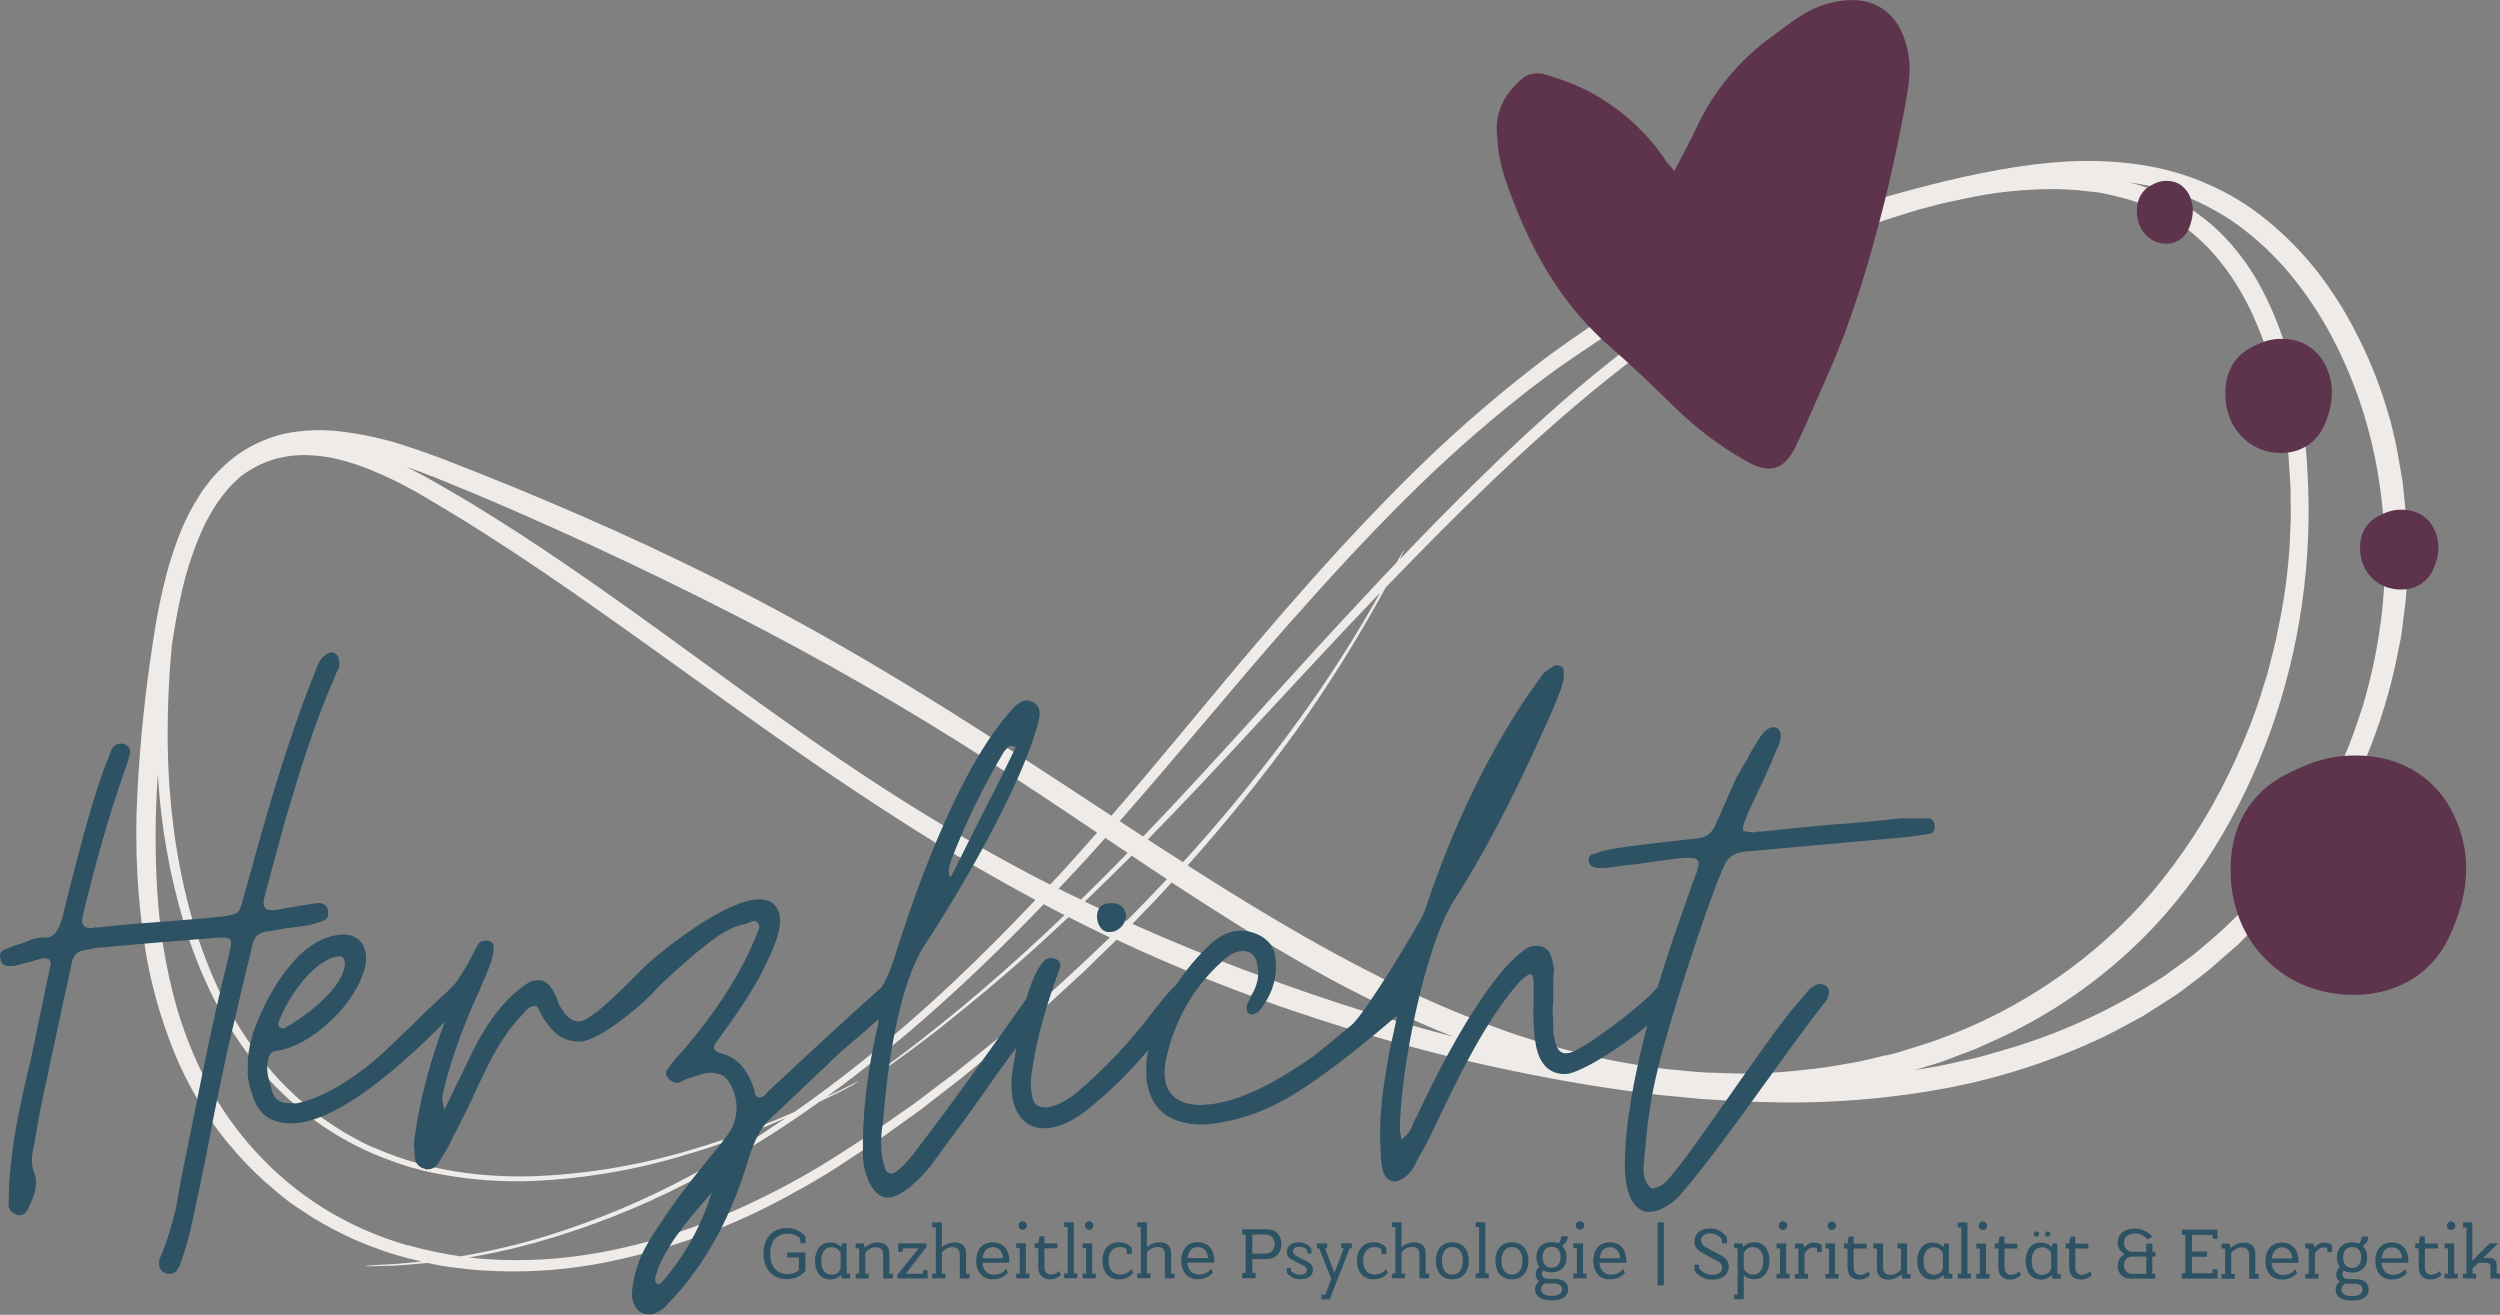
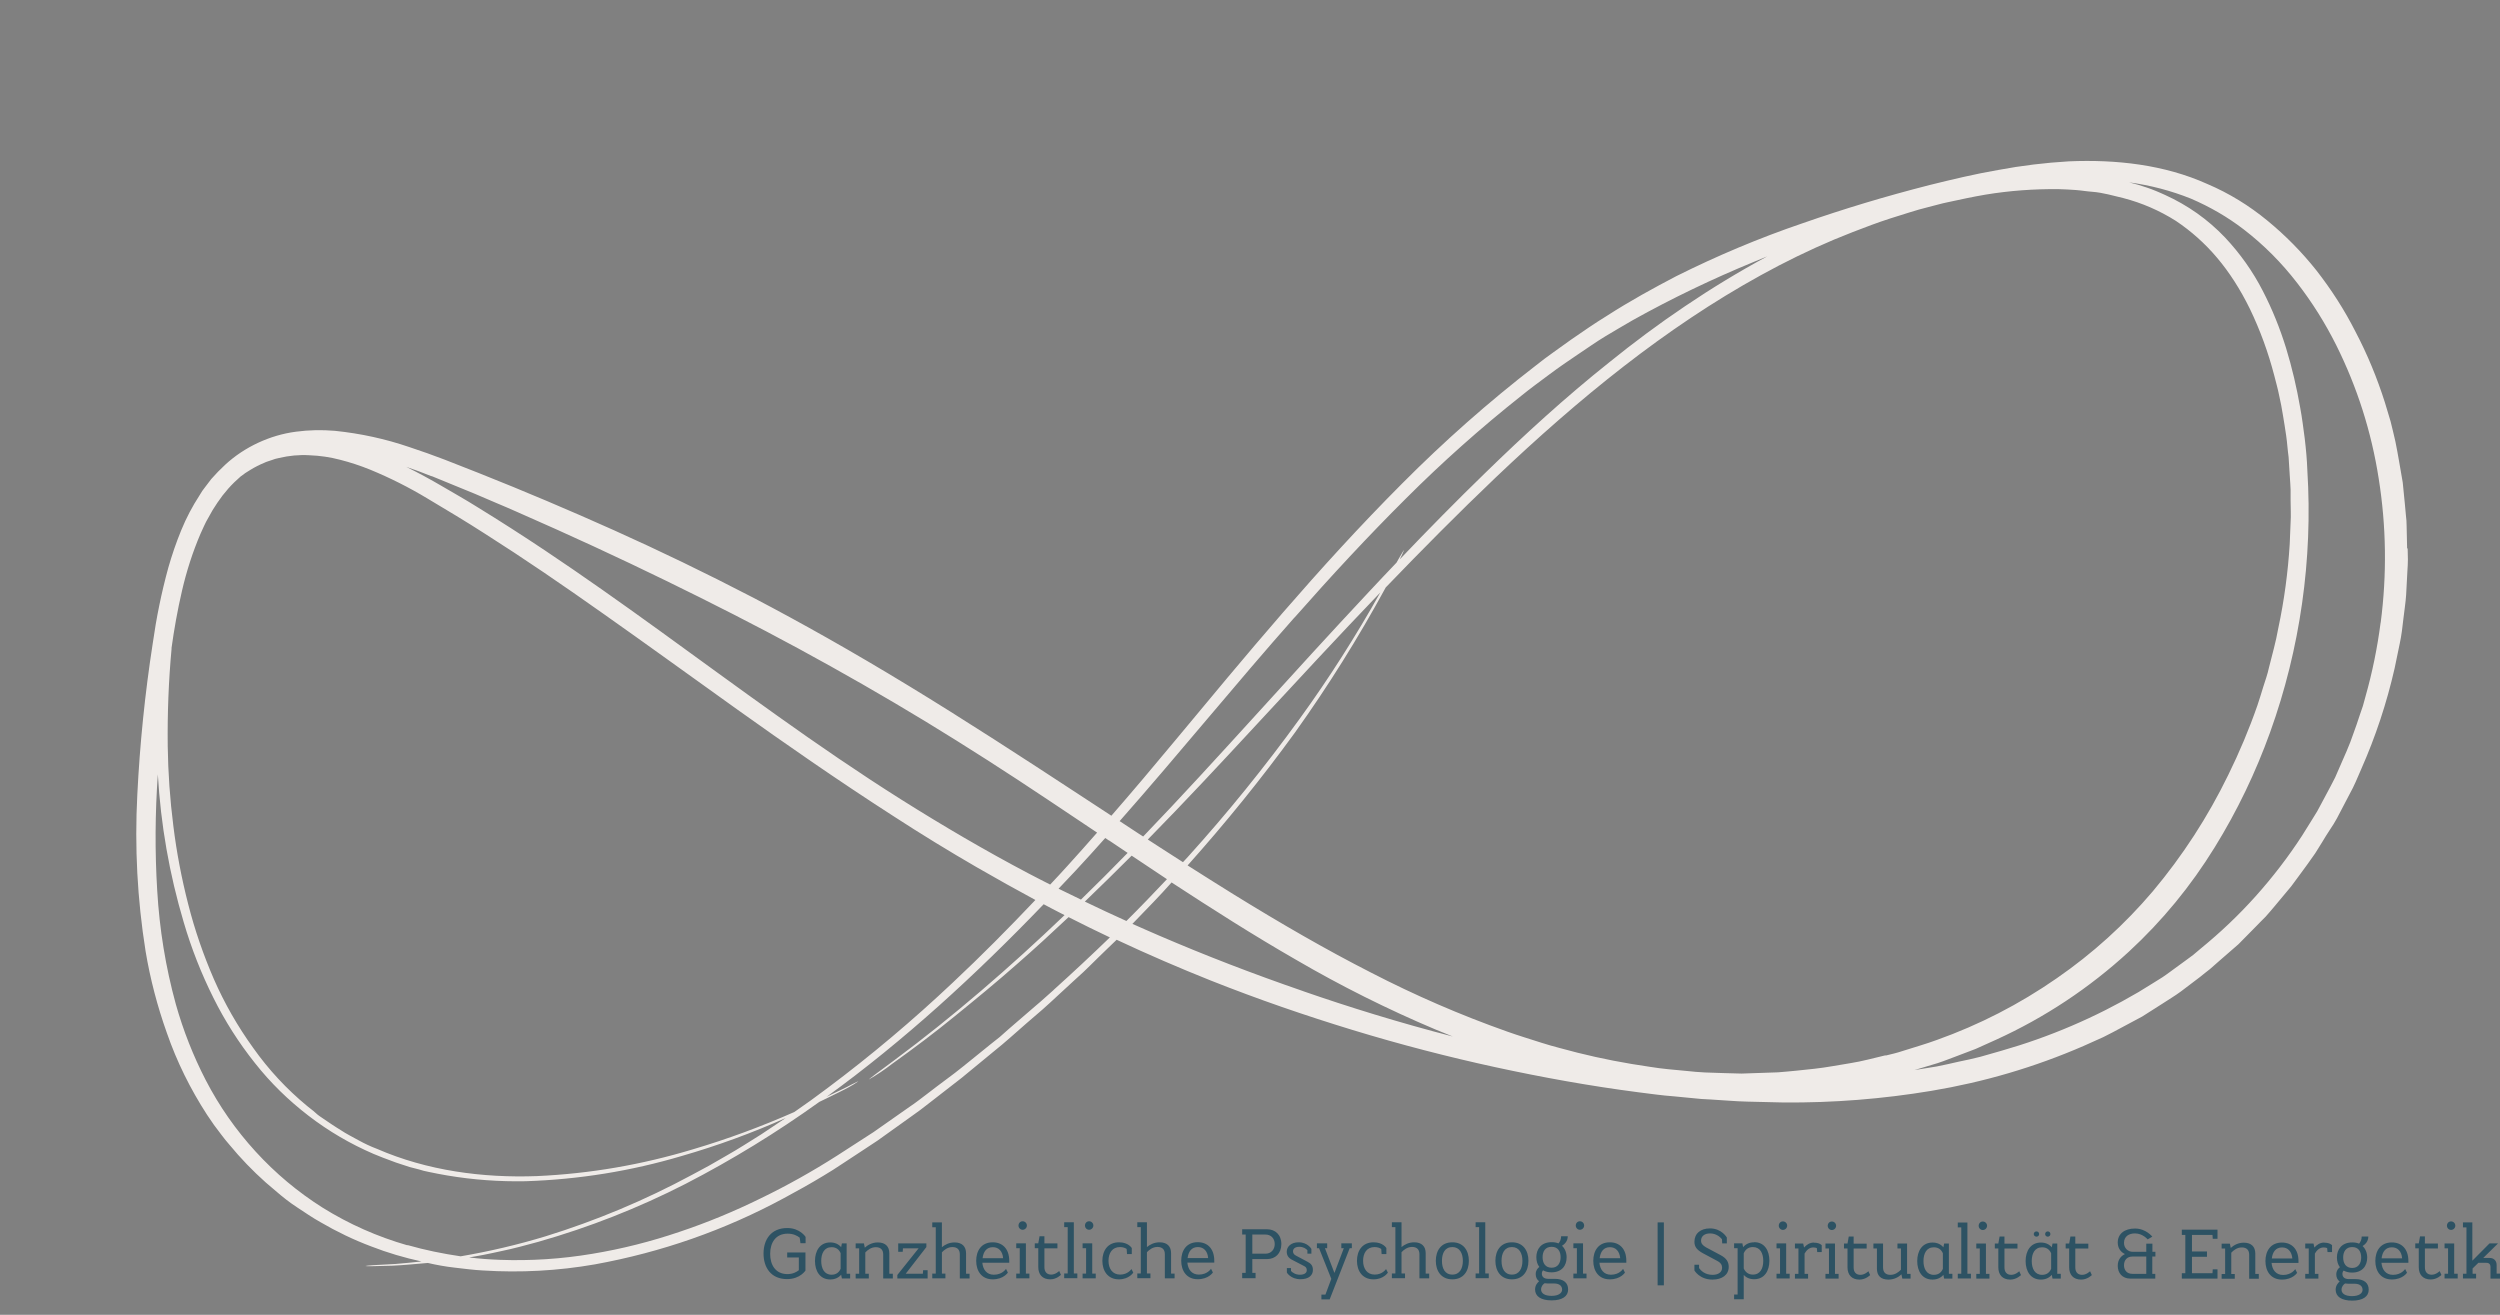
<svg xmlns="http://www.w3.org/2000/svg" id="Ebene_1" data-name="Ebene 1" viewBox="0 0 199.73 105.04">
  <rect x="0" y="0" width="199.73" height="105.04" fill="#808080" stroke="none" />
  <defs>
    <style>      .cls-1 {        fill: #efebe8;      }      .cls-2 {        fill: #2d5263;      }      .cls-3 {        fill: #5e334c;      }    </style>
  </defs>
  <g id="Ebene_2" data-name="Ebene 2">
    <path class="cls-1" d="m192.31,43.84l-.04-1.81c0-.29-.02-.59-.06-.89-.03-.29-.05-.58-.08-.87-.06-.58-.11-1.15-.17-1.72-.2-1.13-.37-2.22-.59-3.29-.13-.53-.24-1.07-.38-1.59l-.46-1.53c-.62-1.95-1.39-3.82-2.34-5.63-.88-1.74-1.93-3.37-3.13-4.91-1.16-1.46-2.47-2.79-3.92-3.98-1.46-1.2-3.05-2.18-4.79-2.92-3.44-1.55-7.29-1.97-11.06-1.81-1.9.11-3.78.34-5.65.69-1.86.32-3.69.76-5.47,1.2-3.6.92-6.84,1.9-10.14,3.05-3.47,1.18-6.84,2.6-10.12,4.24-1.76.92-3.65,1.95-5.56,3.18-.48.3-.96.6-1.41.91l-1.43.98c-.94.69-1.89,1.32-2.82,2.07-3.77,2.91-7.33,6.06-10.68,9.43-6.77,6.79-12.56,13.83-18.2,20.61-1.66,2-3.33,3.98-5.02,5.92l-2.61-1.71c-4.41-2.89-9.16-5.98-13.62-8.69-4.45-2.71-8.56-5.02-12.38-7.02-3.89-2.02-7.51-3.76-11.11-5.38-3.59-1.61-7.15-3.12-10.8-4.57l-2.75-1.08c-.92-.35-1.86-.69-2.81-1-1.93-.66-3.91-1.09-5.95-1.3-1.04-.09-2.08-.07-3.12.07-1.06.14-2.06.44-3.03.89-.96.45-1.84,1.03-2.62,1.75-.39.36-.76.74-1.11,1.14l-.48.63-.24.32-.21.34c-.58.89-1.07,1.82-1.47,2.8-.4.97-.74,1.97-1.03,2.98-.55,2-.96,4.02-1.25,6.08-.62,4-1.03,8.03-1.23,12.07-.22,4.19,0,8.35.66,12.5.37,2.22.94,4.4,1.7,6.53.8,2.31,1.88,4.49,3.21,6.54l.56.82.61.81c.39.53.87,1.04,1.3,1.56.93,1.04,1.94,2.02,3.02,2.9.54.47,1.11.92,1.71,1.31s1.21.82,1.86,1.18c1.3.76,2.65,1.41,4.06,1.94,1.31.51,2.64.9,4.01,1.2-.69.07-1.38.15-2.07.2-3.02.14-3.25.24-.29.14.94-.04,1.9-.14,2.87-.22.7.16,1.4.29,2.12.37.76.09,1.52.19,2.28.23,3,.19,5.99.03,8.96-.49,5.32-.97,10.36-2.73,15.11-5.3,1.08-.58,2.12-1.16,3.14-1.78l.75-.46.72-.47,1.43-.94,1.41-.93,1.37-.98,1.37-.98c.45-.32.91-.65,1.34-1l2.64-2.05,2.6-2.14c.88-.7,1.72-1.47,2.58-2.22l1.29-1.11c.44-.38.85-.78,1.28-1.17l1.28-1.18.68-.62c.22-.2.42-.41.63-.61l.63-.62.64-.62.78-.75c2.56,1.2,5.05,2.27,7.48,3.24,3.85,1.53,7.61,2.82,11.38,3.97,3.77,1.15,7.62,2.15,11.4,2.97,3.78.82,7.55,1.5,11.39,2,.96.12,1.92.26,2.89.33l1.45.14.73.07.73.04c.97.05,1.95.15,2.92.17l2.93.07c3.96.03,7.89-.28,11.79-.93,4.2-.7,8.26-1.89,12.17-3.59l1.56-.7c.51-.25,1.03-.53,1.55-.81.52-.28,1.05-.56,1.57-.84l1.54-.98c.51-.34,1.05-.65,1.56-1.03l1.53-1.16c.26-.22.52-.41.78-.62l.74-.65,1.53-1.33c.49-.5.95-.97,1.44-1.46.23-.25.49-.49.73-.74s.45-.53.69-.8l1.36-1.63c.43-.57.85-1.16,1.28-1.74l.63-.89c.19-.31.39-.62.58-.93s.37-.62.58-.93c.21-.31.41-.62.58-.94l1.02-1.95c.36-.64.63-1.31.92-1.98,1.15-2.6,2.04-5.29,2.67-8.06.14-.67.27-1.33.41-1.98.14-.65.22-1.33.29-1.97.07-.64.18-1.28.22-1.92.03-.64.07-1.28.1-1.89.02-.31.04-.62.04-.93-.01-.3-.02-.61-.02-.91Zm-88.88,5.49c2.9-3.29,5.86-6.49,8.89-9.5,2.91-2.91,5.99-5.65,9.22-8.21.77-.63,1.52-1.16,2.26-1.72.37-.28.76-.55,1.14-.82l1.1-.75c.74-.49,1.48-1.02,2.21-1.46s1.47-.87,2.21-1.3c3.12-1.74,6.35-3.29,9.66-4.65l1.07-.44c-2.26,1.22-4.45,2.55-6.58,3.99-2.11,1.42-4.12,2.92-6.06,4.49-3.48,2.77-6.75,5.76-9.89,8.82-2.31,2.24-4.58,4.55-6.83,6.91.12-.23.23-.47.33-.72.01-.05-.11.13-.38.61-.06.11-.13.23-.21.37-.74.78-1.48,1.55-2.21,2.34-3.05,3.26-6.08,6.58-9.09,9.9-2.94,3.23-5.9,6.48-8.94,9.64l-.33-.21-1.55-1.02c4.8-5.44,9.29-10.99,13.97-16.27Zm-16.76,22.7c1.25-1.2,2.5-2.43,3.74-3.67l.63.42c.73.49,1.46.98,2.19,1.46-1.07,1.13-2.14,2.25-3.24,3.34-1.11-.5-2.22-1.02-3.32-1.55Zm1.93-4.89l1.49,1c-1.23,1.26-2.47,2.51-3.73,3.73-.59-.29-1.19-.58-1.79-.87.46-.49.92-.97,1.38-1.46.8-.86,1.58-1.72,2.35-2.59l.3.2Zm3.98.5l-.88-.57c2.92-2.97,5.79-6.05,8.64-9.13,3.28-3.54,6.58-7.11,9.94-10.61-1.96,3.49-4.1,6.86-6.45,10.1-2.78,3.84-5.75,7.51-8.93,11.03-.13.15-.27.28-.39.42-.64-.41-1.28-.82-1.93-1.24Zm-58.11-29.61l3.49,1.43c1.13.5,2.26.95,3.33,1.43,4.34,1.9,8.22,3.7,11.91,5.5,3.69,1.8,7.17,3.57,10.6,5.43,3.43,1.86,6.85,3.82,10.16,5.83,3.3,2.01,6.52,4.08,9.77,6.25l3.92,2.62c-.79.9-1.58,1.79-2.38,2.67-.45.5-.91.99-1.37,1.48-.58-.3-1.17-.59-1.75-.9-3.45-1.82-6.81-3.79-10.16-5.9-3.35-2.11-6.67-4.39-9.88-6.68-3.22-2.29-6.35-4.59-9.42-6.81-3.07-2.22-6.12-4.38-9.19-6.43-1.77-1.18-3.56-2.33-5.4-3.46-.91-.57-1.85-1.1-2.79-1.65s-1.88-1.06-2.85-1.54c.68.23,1.36.48,2.02.75Zm-20.77,13.77c.21-1.52.48-3.05.84-4.6.36-1.56.85-3.09,1.48-4.56.2-.43.38-.87.62-1.27.22-.42.46-.82.73-1.21.52-.78,1.14-1.48,1.85-2.09.25-.2.51-.37.78-.53.36-.22.73-.41,1.12-.57.17-.09.4-.14.58-.21l.29-.1.3-.07c.8-.19,1.61-.27,2.43-.22.83.03,1.65.15,2.45.36.82.21,1.61.47,2.4.79,1.58.65,3.11,1.42,4.57,2.3,1.52.91,3.09,1.84,4.62,2.83,3.09,1.96,6.23,4.11,9.51,6.43,3.29,2.32,6.8,4.86,10.6,7.58,3.81,2.72,8.06,5.68,12.49,8.53,2.2,1.43,4.47,2.82,6.7,4.11,1.58.91,3.14,1.78,4.66,2.6-2.14,2.26-4.34,4.48-6.61,6.61-3.17,2.99-6.5,5.8-9.99,8.41-.87.66-1.76,1.3-2.66,1.92-2.63,1.16-5.33,2.16-8.1,2.98-4.07,1.23-8.22,1.95-12.47,2.14-4.31.16-8.77-.43-12.78-2.18-.51-.19-1.01-.43-1.48-.69s-.97-.51-1.42-.81c-.22-.15-.47-.28-.69-.44l-.68-.46c-.23-.15-.45-.3-.65-.49s-.43-.34-.64-.52c-1.65-1.36-3.09-2.91-4.32-4.65-1.24-1.72-2.29-3.55-3.14-5.49-.84-1.94-1.53-3.93-2.05-5.98-.53-2.06-.93-4.15-1.19-6.26-.27-2.12-.42-4.25-.45-6.38-.03-2.62.07-5.22.31-7.81Zm18.85,47.69c-2.4-.69-4.66-1.69-6.78-3.01-1.98-1.25-3.77-2.75-5.35-4.48s-2.91-3.63-3.99-5.72c-1-1.94-1.79-3.95-2.38-6.04-.82-2.98-1.31-6.01-1.49-9.09-.19-3.1-.17-6.19.05-9.29.23,4.02.92,7.97,2.07,11.83.61,2.08,1.4,4.09,2.37,6.03.92,1.85,2.02,3.58,3.31,5.2,1.25,1.59,2.69,2.99,4.29,4.22s3.34,2.25,5.2,3.05l.72.29.72.27c.47.19.97.32,1.45.49l.74.19c.23.08.49.14.74.19l.74.15.77.14c2.08.35,4.17.5,6.28.46,4.24-.14,8.4-.81,12.47-2.02,2.84-.82,5.6-1.83,8.29-3.03-.65.44-1.31.88-1.96,1.31-.92.57-1.82,1.16-2.76,1.69l-1.39.8-1.41.76c-3.73,2.01-7.62,3.64-11.66,4.89-2.24.68-4.5,1.21-6.79,1.6-1.44-.21-2.85-.5-4.25-.9Zm51.64-20.41c-.47.4-.93.85-1.42,1.25l-1.45,1.25-.73.63-.71.63c-.49.39-.99.78-1.46,1.17-.96.77-1.9,1.56-2.88,2.27-.49.36-.97.73-1.44,1.09-.48.36-.94.73-1.44,1.06l-2.88,2.02-2.91,1.88c-1.96,1.25-3.99,2.39-6.08,3.4-2.11,1.04-4.28,1.94-6.52,2.69-2.27.77-4.59,1.36-6.96,1.75-2.44.41-4.9.57-7.37.48-.82-.03-1.65-.09-2.46-.19l1.11-.2c.5-.09.98-.21,1.47-.31.98-.2,1.96-.47,2.95-.74,4.07-1.16,7.99-2.7,11.76-4.63,3.72-1.92,7.29-4.11,10.69-6.55.21-.1.41-.2.62-.3.7-.35,1.3-.63,1.73-.87.26-.14.51-.29.75-.46.04-.03-.15.04-.58.27-.38.22-.95.47-1.67.82-.09.05-.19.09-.28.14,6.19-4.48,11.94-9.76,17.35-15.39.4.21.8.43,1.2.63.16.08.31.16.47.24-4.38,4.19-8.91,8.11-13.6,11.59-1.31.97-2.01,1.49-2.05,1.55.66-.38,1.29-.8,1.89-1.27,1.68-1.2,3.37-2.47,5.01-3.81,1.65-1.34,3.31-2.7,4.94-4.14,1.39-1.21,2.76-2.47,4.13-3.76,1.11.57,2.21,1.1,3.3,1.62-1.48,1.43-2.98,2.83-4.5,4.2Zm19.94.11c-4.12-1.42-7.86-2.87-11.47-4.42-.73-.31-1.46-.64-2.19-.96.55-.58,1.11-1.15,1.67-1.73.5-.51.98-1.05,1.46-1.58,3.25,2.12,6.5,4.2,9.93,6.17,3.6,2.1,7.32,3.96,11.16,5.58l1.38.56c-4.36-1.13-8.32-2.36-11.95-3.62Zm46.51,5.12l-1.4.34-.71.16c-.23.05-.47.08-.71.13-.48.08-.94.16-1.43.24-.95.17-1.92.26-2.89.36-.49.04-.97.1-1.45.13l-1.46.05-1.46.05-1.46-.04-1.47-.05c-.49-.02-.98-.07-1.46-.12-.98-.09-1.96-.17-2.93-.33-1.95-.28-3.88-.65-5.79-1.13-.95-.26-1.9-.48-2.83-.78s-1.87-.58-2.79-.91c-3.73-1.32-7.35-2.89-10.87-4.71-3.59-1.83-7.19-3.91-11.01-6.27-1.19-.74-2.4-1.5-3.64-2.29,3.04-3.4,5.9-6.93,8.58-10.62,2.65-3.71,5.07-7.58,7.25-11.59,2.88-2.99,5.8-5.94,8.79-8.79,6.63-6.3,13.54-11.95,21.19-16.16,1.9-1.05,3.85-2,5.84-2.84,1-.42,2-.8,2.99-1.17,1-.37,2.02-.69,3.03-1,.51-.17,1.02-.3,1.52-.43.51-.12,1.01-.28,1.52-.38,1.01-.22,2.03-.44,3.03-.61,1.94-.32,3.88-.46,5.84-.44.47.01.92.04,1.37.07.44.03.87.11,1.31.14s.89.12,1.29.21c.4.09.8.19,1.19.29,1.5.39,2.91,1,4.22,1.83,2.46,1.65,4.37,3.9,5.9,7.01.83,1.72,1.48,3.51,1.96,5.36.12.5.28,1.02.38,1.55l.17.81.14.8c.1.53.17,1.1.26,1.65.08.56.11,1.11.19,1.68l.11,1.75c.01.29.05.58.05.87v.87c0,.58.04,1.16,0,1.74l-.07,1.72c-.14,2.26-.44,4.5-.91,6.71-.19,1.09-.49,2.13-.75,3.17-.11.52-.29,1.02-.45,1.52-.16.5-.3,1.01-.47,1.49-.66,1.9-1.44,3.75-2.33,5.56-1.63,3.35-3.64,6.45-6.03,9.3-2.25,2.65-4.81,4.97-7.68,6.95-2.98,2.07-6.17,3.71-9.59,4.93-.87.32-1.79.58-2.7.87-.44.15-.91.26-1.37.37Zm39.55-34.55c-.26,2-.66,3.96-1.21,5.9l-.2.73-.25.73c-.16.49-.32.97-.5,1.45l-.26.72-.29.71-.61,1.4-.31.71-.35.68-.72,1.35-.36.67-.4.65-.81,1.3c-1.11,1.71-2.35,3.32-3.71,4.84-1.36,1.52-2.83,2.91-4.41,4.2-.2.17-.38.33-.58.49l-.61.45-1.22.89c-.2.14-.4.3-.62.44l-.64.4-1.28.79c-3.46,2.03-7.11,3.59-10.96,4.69l-1.68.48c-.57.15-1.15.27-1.73.39-.58.13-1.16.27-1.74.38l-1.79.29,1.4-.42c.6-.16,1.22-.41,1.78-.62l1.71-.65,1.62-.73c3.91-1.78,7.45-4.13,10.61-7.03,2.68-2.47,4.96-5.25,6.87-8.35,1.8-2.91,3.27-5.98,4.43-9.2,1.2-3.34,2.05-6.78,2.55-10.3.5-3.52.64-7.05.42-10.6-.02-.44-.04-.87-.08-1.3-.04-.43-.08-.86-.13-1.26-.11-.83-.21-1.65-.36-2.45-.28-1.61-.65-3.2-1.13-4.77-.49-1.58-1.1-3.1-1.86-4.57-.8-1.56-1.81-2.98-3.01-4.26-1.38-1.45-2.98-2.58-4.81-3.41-.22-.11-.47-.2-.71-.31-.25-.1-.5-.2-.75-.28l-.69-.22-.71-.19c1.7.23,3.34.66,4.94,1.3,1.51.65,2.92,1.46,4.22,2.46,1.61,1.24,3.03,2.67,4.27,4.28,1.2,1.55,2.24,3.21,3.12,4.97,1.68,3.37,2.81,6.93,3.39,10.65.61,3.83.66,7.66.16,11.51Z" />
  </g>
  <g id="Ebene_1-2" data-name="Ebene 1">
-     <path class="cls-2" d="m87.64,73.27c0-.74.37-1.12,1.1-1.12s1.16.31,1.22,1c0,.68-.61,1.31-1.28,1.31-.56.06-.98-.44-1.04-1.18Zm-61.86.31c.37-.12.49-.37.43-.81-.06-.44-.43-.68-.86-.62-.06,0-2.39.37-3.36.56h-.37c-.49,0-.67-.37-.49-1.06l1.65-6.1c1.16-3.92,2.32-7.71,3.98-11.51.06-.19.18-.44.31-.68.06-.19.06-.44,0-.68-.06-.31-.24-.5-.49-.56-.24,0-.43.06-.55.19-.49.31-.67.87-.86,1.37-2.39,5.97-4.04,11.94-5.75,18.16-.31,1.18-.37,1.18-1.59,1.37-1.71.19-3.37.31-5.02.44-1.65.12-3.3.25-4.96.44h-.3c-.12.06-.24.06-.31.06-.49,0-.73-.25-.67-.75l.18-.81c.92-3.73,1.9-7.27,3.18-10.95.06-.19.19-.44.24-.68.06-.19.12-.44.19-.62.12-.37,0-.68-.37-.87-.06-.06-.18-.06-.36-.06-.24,0-.49.12-.67.37-.12.31-.24.56-.31.81-.12.31-.24.56-.36.87-1.23,3.49-2.08,7.03-3,10.57-.18.74-.3,1.62-.73,2.3-.24.44-.61.62-1.04.56-.49,0-.92.12-1.35.31-.31.13-.61.25-.92.31-.31.12-.61.25-.92.37-.31.13-.37.37-.31.68.06.44.31.62.67.62.31,0,.49,0,.61-.06.31-.06.67-.19.98-.25.31-.06.61-.19.92-.25.12-.06.24-.06.43-.06.36,0,.49.25.36.75l-1.53,7.34c-.92,3.79-1.77,7.65-1.77,11.63,0,.31.18.56.61.75q.06,0,.12.06h.12c.31,0,.55-.19.73-.56.43-.93.86-1.93.43-2.92-.24-.69-.18-1.31,0-1.99.31-1.8.61-3.61,1.04-5.41.31-1.56.67-3.05.98-4.6.3-1.49.67-2.98.98-4.54.12-.74.49-1.12,1.16-1.18.18-.06.43-.06.61-.12.18-.06.36-.06.55-.06,3.18-.31,6.36-.56,9.54-.81h.18c.43,0,.73,0,.73.5l-.24,1.18c-.67,2.61-1.23,5.23-1.78,7.84-.55,2.61-1.04,5.23-1.59,7.84-.3,1.43-.55,2.8-.8,4.23-.31,1.37-.73,2.74-1.29,4.04-.06.06-.06.19-.06.37,0,.44.19.68.49.81.06.06.19.06.37.06s.36-.06.55-.25c.06-.12.19-.25.24-.44.06-.19.12-.31.19-.5.3-.93.61-1.93.8-2.92.49-2.3.98-4.54,1.41-6.84.43-2.3.92-4.6,1.41-6.9.31-1.37.67-2.74.98-4.17.31-1.37.67-2.74.98-4.11.12-.81.55-1.18,1.35-1.24.49-.06.98-.19,1.47-.25.49-.06.98-.13,1.47-.19.44-.07.92-.2,1.35-.38Zm128.8-7.6c0,.31-.12.56-.36.62-.31.06-.55.12-.8.12-.24.06-.49.06-.8.13l-13.15,1.18c-.86.06-1.47.44-1.77,1.24-1.41,3.17-4.59,13.06-5.38,16.67-.49,2.05-.73,4.04-.92,6.22-.06.93-.37,2.05.55,2.8.55-.06.92-.31,1.23-.62.31-.37.61-.75.92-1.12,2.57-3.3,7.95-11.51,9.73-13.31.18-.25.43-.5.61-.75.18-.19.43-.37.73-.5.06,0,.18-.06.24-.06.12,0,.24.06.43.13.31.25.36.56.18.93,0,.12-.06.25-.18.37-1.23,1.49-3.49,4.67-5.2,7.03-2.02,2.8-4.22,5.85-6.18,8.14-.55.75-1.71,1.62-2.69,1.62-1.59,0-1.96-2.24-1.96-3.67,0-3.3.77-7.33,1.8-11.23-2.22,1.88-5.51,3.89-6.57,3.89-1.23,0-2.02-.75-2.32-2.24-.24-1.24-.24-2.55-.19-3.85v-.81c0-.25,0-.5-.06-.81,0-.19-.06-.25-.24-.25-.06,0-.12,0-.18.06-.31.19-.55.44-.73.62-2.69,3.05-5.02,7.96-6.73,11.57-.43.93-.92,1.8-1.41,2.67-.24.56-.55,1-.98,1.31-.31.19-.55.31-.73.31-.43,0-.8-.25-.98-.81-.12-.5-.18-1.06-.18-1.62-.18-2.43.12-4.66.55-7.09.12-.81.3-1.62.49-2.43.1-.42.18-.86.26-1.3-2.35,2.01-4.74,3.98-7.36,5.72-2.51,1.68-4.95,2.68-7.89,2.98h-.31c-3.42,0-4.65-2.11-4.46-4.79,0-.44.06-.68.12-1,.01-.06.04-.12.05-.18-1.18,1.38-2.44,2.71-3.85,3.91-1.16,1.06-2.82,2.36-4.47,2.36-1.16,0-1.96-.62-2.39-1.8-.24-.68-.24-1.31-.24-2.24.11-.69.23-1.52.38-2.4-.8,1.08-1.61,2.19-2.4,3.34-1.35,1.93-2.69,3.73-3.98,5.47-.67,1.06-2.63,3.17-3.85,3.17s-1.77-1.62-1.96-2.61c-.06-.44-.06-.81-.06-1.18v-.87c.06-3.17.49-5.79,1.04-8.46.1-.37.21-.76.21-1.15-.51.47-1.03.94-1.56,1.39-.92.75-1.77,1.49-2.57,2.3l-4.41,4.17c-.92.81-1.35,1.87-1.77,3.05-1.29,4.48-3.37,8.64-6.61,11.94-.24.31-.55.5-.98.68-.12.06-.31.06-.49.06-.61,0-1.04-.37-1.23-1.06-.18-.44-.06-.87,0-1.37.24-1.55.92-2.98,1.84-4.29,1.53-2.43,3.3-4.6,5.08-6.78.06-.06.18-.19.24-.31.06-.12.18-.25.24-.31.98-1.18,1.16-2.74.43-4.17-.43-.81-.86-1-1.78-1-.43.06-.92.19-1.35.37-.3.06-.61.19-.92.37-.06.06-.18.06-.3.06-.19,0-.43-.13-.61-.31-.31-.31-.31-.62,0-.93.31-.44.67-.87,1.04-1.24,2.51-2.92,4.77-6.16,6.18-9.89.06-.31-.24-.62-.49-.56-.3.13-.61.25-.92.31-.3.06-.67.19-.98.37-1.53.62-5.9,4.73-5.99,4.92-.18.37-4.28,4.04-6,4.04-1.04,0-1.83-.44-2.51-1.37-.19-.25-.37-.5-.49-.74-.12-.25-.24-.5-.43-.75-.55,0-.8.31-1.04.62-1.16,1.18-2.02,2.55-2.75,3.98-.49,1-.98,1.99-1.41,2.98-.49.99-.98,1.99-1.53,3.05-.3.68-.67,1.24-1.1,1.93-.18.31-.49.5-.86.5h-.18c0-.06-.06-.06-.12-.06-.43-.13-.67-.44-.73-.93,0-.25,0-.5-.06-.81,0-.25,0-.5.06-.81.5-3.43,1.34-6.32,2.42-9.2-3.26,3.34-8.6,8.14-12.27,8.14-1.65,0-2.69-.75-3.12-2.3-.24-.68-.43-1.43-.36-2.11-.06-1.06.18-1.93.43-2.86,1.04-2.92,3.42-7.28,6.67-7.77.06,0,.43-.06.49-.06,1.23,0,2.02.87,1.83,2.3-.49,3.05-4.34,6.72-7.28,7.03-.24.06-.43.25-.49.56-.19.68-.12,1.37.18,2.18.24,1.43.92,1.43,2.08,1.43,2.45-.5,5.26-2.49,7.04-4.17.73-.68,1.47-1.43,2.2-2.11.67-.68,1.41-1.37,2.14-2.05.18-.19.43-.37.61-.56.19-.19.37-.37.55-.56.18-.13,1.19-1.7,1.53-2.49.19-.31.31-.62.49-.87.12-.13.31-.19.55-.19h.18c.36.12.49.31.43.62,0,.44-.12.87-.3,1.37-.49,1.24-1.04,2.49-1.6,3.73-.8,1.93-1.47,3.85-1.96,5.72-.18.69-.37,1.31-.06,1.99h-.06l.06.06,2.39-4.92c.98-1.93,2.45-4.04,4.34-5.22.24-.13.49-.19.73-.19.49,0,.86.25,1.16.75.12.19.24.44.36.68.06.31.19.56.31.75.43.75.92,1.12,1.47,1.12,1.1,0,4.73-3.93,5.14-4.29,1.83-1.74,6.73-5.47,9.24-5.47,1.41,0,2.02,1.12,1.47,2.92-.12.44-.31.87-.49,1.31-.18.44-.43.87-.61,1.31-1.04,2.05-2.32,3.85-3.73,5.79-.43.5-.31.81.36,1,1.29.31,1.96,1.24,2.45,2.42.06.19.12.37.18.56,0,.19.06.37.24.5.3.06.49-.06.67-.25.12-.19.3-.31.49-.5,2.75-2.55,5.45-5.1,8.32-7.65.13-.13.27-.25.42-.36.62-1,.94-2.06,1.3-3.24,1.83-5.66,5.26-15.05,9.48-19.34.31-.25.61-.37.86-.37.06,0,.18.06.43.12.55.25.61.75.55,1.24-1.1,4.98-6.36,13.93-9.18,18.22-2.14,3.3-3,10.08-3.3,13.93-.18,1.24-.31,2.55.12,3.79.06.31.24.5.55.5.55,0,1.71-1.49,2.02-1.93,2.88-3.73,6-8.14,8.69-11.94.01-.03.04-.07.06-.1.38-1.31.86-2.45,1.47-3.07.19-.12.37-.19.49-.19s.24.06.43.12c.3.13.36.37.3.69-1.04,2.74-1.96,5.85-2.32,8.77-.06.5,0,1.06.12,1.62.18.68.55.75,1.22.75.92-.19,1.6-.62,2.32-1.18,1.65-1.43,3.12-2.86,4.53-4.54.49-.56.98-1.18,1.41-1.74.43-.56.92-1.18,1.41-1.74.18-.22.39-.41.6-.59.79-1.22,1.73-2.34,2.88-3.39.73-.62,1.47-.93,2.26-.93,1.16,0,2.57.68,2.75,1.99.24,1.62-.18,3.05-1.22,4.35-.06.13-.24.25-.49.31h-.06q0,.06-.06.06c-.18,0-.43-.19-.43-.37-.06-.25,0-.44.12-.62.06-.19.19-.37.24-.56.43-.68.67-1.49.49-2.3-.06-.81-.49-1.24-1.16-1.24s-1.28.44-1.71.87c-2.14,1.93-3.61,4.42-4.35,7.4-.67,2.68.37,4.04,2.75,4.04.12,0,.24,0,.37-.06h.36c2.88-.37,5.81-2.18,8.14-3.79,1.04-.81,2.08-1.68,3.12-2.55,1.04-.81,5.57-8.33,5.81-9.02,2.14-6.53,5.38-13.56,9.54-19.09.18-.19.49-.37.8-.56.06-.06.12-.06.19-.06.43,0,.61.19.61.5v.5c0,.19-.06.31-.12.5-.06.31-.19.62-.31.93-.12.31-.24.62-.37.93-2.39,5.41-4.83,10.51-8.01,15.49-2.39,3.85-4.28,13.87-4.28,18.22,0,.25.06.37.12.81.43-.31.67-.62.8-.93.12-.31.24-.62.43-.93,1.65-3.55,5.45-11.07,8.63-13.31.24-.19.55-.31.92-.31.73,0,1.16.44,1.29,1.24.06.31.12.56.12.81-.06.31-.06.56-.06.81v1.56c-.06.5-.06.99,0,1.49v.81c0,.31.06.56.12.81.12.68.43,1.06.86,1.06.24,0,.49-.06.73-.19,1.47-.68,5.02-3.42,6.18-4.6.13-.17.29-.34.45-.49.64-2.12,1.31-4.13,1.93-5.86.43-1.18.73-2.18,1.16-3.23.31-.94.24-1.24-.49-1.24h-.49c-.8.06-1.65.19-2.45.31-.86.13-1.71.25-2.51.31-.49.06-1.04.19-1.53.19-.31,0-.49,0-.67-.06-.24-.06-.37-.19-.43-.37-.06-.37,0-.62.3-.68.31-.06.55-.19.8-.25.31-.06.61-.12.92-.19,1.1-.19,2.2-.31,3.3-.44,1.1-.13,2.2-.25,3.24-.37.73-.06,1.23-.37,1.53-1.06l1.65-3.73c.31-.5.55-1,.86-1.49.24-.5.55-1,.86-1.49.43-.75.86-1.12,1.28-1.12.24,0,.43.12.55.44.06.31,0,.81-.31,1.37-.67,1.68-1.47,3.3-2.26,4.98-.06.19-.18.44-.24.62-.12.25-.18.56-.18.87.31.06.55.12.8.12.12,0,.24,0,.36-.06h.31c1.71-.19,3.55-.37,5.57-.56,2.02-.12,3.85-.31,5.57-.5h2.2c.27,0,.46.19.51.63Zm-78.68,4.1q0-.06.06-.06v.06c1.16-2.3,2.32-4.66,3.55-7.03l1.65-3.36v-.06q-.06-.06-.06-.12c0,.06,0,.12.06.19-.18-.06-.3-.12-.36-.12-.18,0-.36.19-.61.5-1.65,2.8-3.06,5.66-4.22,8.71-.18.49-.24.93-.06,1.3Zm-53.66,11.69c0,.19.06.31.12.31.18.06.3.12.36.06,1.59-.87,4.83-3.23,4.83-5.23-.06-.44-.24-.56-.55-.5-2.02.3-4.1,3.41-4.77,5.35Zm34.63,13.49c-1.65,1.93-3.3,3.73-4.28,6.03-.06.25-.18.5-.24.81,0,.19,0,.31.06.37s.12.13.18.13.18-.06.31-.19c1.77-2.05,3.12-4.42,3.97-7.15Z" />
    <path class="cls-2" d="m64.35,101.52v-1.46h-1.46v.4h.93v1.02c-.2.16-.5.31-.91.31-.95,0-1.38-.73-1.38-1.62s.44-1.61,1.4-1.61c.45,0,.76.16.96.32l.06.44h.41v-.5s-.44-.71-1.46-.71c-1.3,0-1.9.92-1.9,2.04s.6,2.04,1.88,2.04c1.06,0,1.48-.7,1.48-.7Zm2.91-2.18l-.06.3c-.2-.24-.49-.38-.87-.38-.82,0-1.22.67-1.22,1.48s.4,1.48,1.22,1.48c.38,0,.68-.15.87-.38l.06.3h.66v-.38h-.28v-2.42h-.39Zm-.1,2.02c-.12.29-.36.48-.72.48-.58,0-.83-.49-.83-1.1s.24-1.1.83-1.1c.36,0,.6.19.72.48v1.24Zm3.4.78h.77v-.38h-.28v-1.63c0-.54-.31-.87-.92-.87-.47,0-.82.22-1.04.42l-.07-.34h-.66v.39h.28v2.03h-.28v.38h1.05v-.38h-.28v-1.7c.18-.19.46-.42.84-.42.4,0,.59.22.59.58v1.92h0Zm1.58-2.41h1.25l-1.7,2.13v.28h2.42v-.66h-.36l-.02.28h-1.37l1.65-2.13v-.29h-2.25v.67h.36l.02-.29Zm4.55,2.41h.77v-.38h-.28v-1.63c0-.54-.31-.87-.92-.87-.44,0-.78.19-1.01.38v-1.98h-.77v.39h.28v3.7h-.28v.38h1.05v-.38h-.28v-1.7c.18-.19.46-.42.84-.42.4,0,.59.22.59.58v1.91h0Zm3.83-.47l-.15-.3s-.28.47-.97.47c-.57,0-.87-.41-.92-.96h2.15v-.15c0-.95-.53-1.48-1.32-1.48-.9,0-1.32.67-1.32,1.48s.43,1.48,1.32,1.48c.87,0,1.21-.54,1.21-.54Zm-.38-1.15h-1.64c.06-.51.31-.88.82-.88.47,0,.78.33.82.88Zm1.23-2.61c0,.19.15.34.33.34s.34-.15.34-.34-.15-.34-.34-.34-.33.15-.33.34Zm-.18,1.42v.39h.28v2.03h-.28v.38h1.05v-.38h-.28v-2.42h-.77Zm2.25,0v-.56h-.39l-.1.56h-.28v.39h.28v1.51c0,.59.33.98.96.98.5,0,.85-.36.85-.36l-.14-.31s-.28.29-.64.29-.54-.24-.54-.58v-1.52h1.04v-.39h-1.04Zm1.58-1.68v.39h.28v3.7h-.28v.38h1.05v-.38h-.28v-4.09h-.77Zm1.66.26c0,.19.15.34.33.34s.34-.15.34-.34-.15-.34-.34-.34-.33.15-.33.34Zm-.19,1.42v.39h.28v2.03h-.28v.38h1.05v-.38h-.28v-2.42h-.77Zm3.9,2.06s-.28.44-.9.44-.93-.49-.93-1.1.29-1.1.92-1.1c.23,0,.41.07.53.15l.03.41h.38v-.48s-.26-.46-1.02-.46c-.9,0-1.33.67-1.33,1.48s.44,1.48,1.32,1.48c.82,0,1.15-.54,1.15-.54l-.15-.29Zm2.68.74h.77v-.38h-.28v-1.63c0-.54-.31-.87-.92-.87-.44,0-.78.19-1.01.38v-1.98h-.77v.39h.28v3.7h-.28v.38h1.05v-.38h-.28v-1.7c.18-.19.46-.42.84-.42.4,0,.59.22.59.58v1.91h0Zm3.83-.47l-.15-.3s-.28.47-.97.47c-.57,0-.87-.41-.92-.96h2.15v-.15c0-.95-.53-1.48-1.32-1.48-.9,0-1.32.67-1.32,1.48s.43,1.48,1.32,1.48c.87,0,1.21-.54,1.21-.54Zm-.38-1.15h-1.64c.06-.51.31-.88.82-.88.47,0,.78.33.82.88Zm3.79,1.61v-.43h-.26v-1.1h1.19c.64,0,1.13-.45,1.13-1.2s-.5-1.18-1.13-1.18h-2v.42h.28v3.06h-.28v.43h1.07Zm-.26-1.96v-1.53h1.05c.44,0,.74.31.74.76s-.3.77-.74.77h-1.05Zm4.72,0v-.38s-.29-.53-1.02-.53c-.6,0-.95.34-.95.75,0,.31.15.51.43.65l.98.51c.14.08.19.17.19.32,0,.21-.18.36-.55.36-.34,0-.58-.16-.71-.3v-.23h-.33v.36s.31.53,1.08.53c.67,0,1-.31,1-.74,0-.32-.13-.5-.42-.65l-.94-.5c-.14-.07-.23-.18-.23-.34,0-.2.16-.36.5-.36s.52.14.65.27v.28h.32Zm.44-.83v.39h.17l.98,2.45-.47,1.26h-.32v.38h.66l1.6-4.09h.17v-.39h-.84v.39h.2l-.75,1.98-.76-1.98h.18v-.39h-.82Zm5.52,2.06s-.28.44-.9.44-.93-.49-.93-1.1.29-1.1.92-1.1c.23,0,.41.07.53.15l.03.41h.38v-.48s-.26-.46-1.02-.46c-.9,0-1.33.67-1.33,1.48s.44,1.48,1.32,1.48c.82,0,1.15-.54,1.15-.54l-.15-.29Zm2.68.74h.77v-.38h-.28v-1.63c0-.54-.31-.87-.92-.87-.44,0-.78.19-1.01.38v-1.98h-.77v.39h.28v3.7h-.28v.38h1.05v-.38h-.28v-1.7c.18-.19.46-.42.84-.42.4,0,.59.22.59.58v1.91h0Zm2.62-2.5c.58,0,.84.49.84,1.1s-.25,1.1-.84,1.1-.83-.49-.83-1.1c0-.61.24-1.1.83-1.1Zm0-.38c-.9,0-1.32.67-1.32,1.48s.43,1.48,1.32,1.48,1.32-.66,1.32-1.48c0-.82-.43-1.48-1.32-1.48Zm1.86-1.6v.39h.28v3.7h-.28v.38h1.05v-.38h-.28v-4.09h-.77Zm2.9,1.98c.58,0,.84.49.84,1.1s-.25,1.1-.84,1.1-.83-.49-.83-1.1c0-.61.24-1.1.83-1.1Zm0-.38c-.9,0-1.32.67-1.32,1.48s.43,1.48,1.32,1.48,1.32-.66,1.32-1.48c0-.82-.43-1.48-1.32-1.48Zm3.93-.48c0,.26-.1.44-.21.57-.15-.07-.34-.1-.55-.1-.82,0-1.22.54-1.22,1.2,0,.3.08.58.24.78-.15.11-.29.29-.29.58,0,.24.1.44.27.56-.16.14-.32.35-.32.66,0,.54.46.87,1.32.87s1.32-.33,1.32-.87-.37-.85-1.06-.85h-.52c-.37,0-.52-.18-.52-.42,0-.11.04-.2.1-.26.18.1.4.16.67.16.82,0,1.21-.53,1.21-1.2,0-.37-.13-.7-.37-.92.19-.12.46-.35.46-.76h-.54Zm-.76.84c.51,0,.72.37.72.83s-.22.84-.72.84-.72-.37-.72-.84.22-.83.72-.83Zm-.55,2.91c.08.01.16.02.24.02h.51c.44,0,.64.21.64.49s-.3.5-.84.5-.84-.2-.84-.51c0-.25.15-.41.28-.5Zm2.48-4.61c0,.19.15.34.33.34s.34-.15.34-.34-.15-.34-.34-.34-.33.15-.33.34Zm-.19,1.42v.39h.28v2.03h-.28v.38h1.05v-.38h-.28v-2.42h-.77Zm4.12,2.34l-.15-.3s-.28.47-.97.47c-.57,0-.87-.41-.92-.96h2.15v-.15c0-.95-.53-1.48-1.32-1.48-.9,0-1.32.67-1.32,1.48s.43,1.48,1.32,1.48c.87,0,1.21-.54,1.21-.54Zm-.38-1.15h-1.64c.06-.51.31-.88.82-.88.47,0,.77.33.82.88Zm2.99,2.17h.5v-5.03h-.5v5.03Zm5.53-3.36v-.46s-.4-.73-1.35-.73c-.75,0-1.24.41-1.24,1.07,0,.41.21.66.69.92l1.14.61c.3.16.38.34.38.55,0,.35-.31.56-.76.56-.62,0-.94-.35-1.08-.54v-.27h-.37v.46s.41.73,1.44.73c.76,0,1.3-.37,1.3-1.02,0-.4-.19-.69-.64-.93l-1.16-.62c-.28-.16-.41-.31-.41-.54,0-.36.28-.58.72-.58.47,0,.79.27.95.46l.02.34h.37Zm2.18-.08c-.39,0-.68.15-.88.39l-.06-.31h-.66v.39h.28v3.7h-.28v.38h.77v-1.94c.2.21.47.34.83.34.82,0,1.22-.66,1.22-1.48s-.39-1.48-1.21-1.48Zm-.83,2.09v-1.21c.12-.29.36-.5.73-.5.58,0,.83.49.83,1.1s-.24,1.1-.83,1.1c-.36,0-.6-.2-.73-.49Zm2.8-3.42c0,.19.15.34.33.34s.34-.15.34-.34-.15-.34-.34-.34-.33.15-.33.34Zm-.18,1.42v.39h.28v2.03h-.28v.38h1.05v-.38h-.28v-2.42h-.77Zm2.99-.07c-.35,0-.61.19-.79.4l-.07-.32h-.66v.39h.28v2.03h-.28v.38h1.05v-.38h-.28v-1.62c.13-.23.36-.49.69-.49.11,0,.21.02.29.05l.03.32h.36v-.55s-.16-.2-.62-.2Zm1.1-1.34c0,.19.15.34.33.34s.34-.15.34-.34-.15-.34-.34-.34-.33.15-.33.34Zm-.18,1.42v.39h.28v2.03h-.28v.38h1.05v-.38h-.29v-2.42h-.77Zm2.25,0v-.56h-.39l-.1.56h-.28v.39h.28v1.51c0,.59.33.98.96.98.5,0,.85-.36.85-.36l-.14-.31s-.28.29-.64.29-.54-.24-.54-.58v-1.52h1.04v-.39h-1.04Zm2.35,0h-.77v.39h.28v1.62c0,.55.31.87.92.87.47,0,.82-.21,1.04-.42l.07.34h.66v-.38h-.28v-2.42h-.77v.39h.28v1.7c-.18.19-.47.41-.84.41-.4,0-.59-.22-.59-.59v-1.91h0Zm4.88,0l-.06.3c-.2-.24-.49-.38-.87-.38-.82,0-1.22.67-1.22,1.48s.4,1.48,1.22,1.48c.38,0,.68-.15.87-.38l.06.3h.66v-.38h-.28v-2.42h-.39Zm-.1,2.02c-.12.29-.36.48-.72.48-.58,0-.83-.49-.83-1.1s.24-1.1.83-1.1c.36,0,.6.19.72.48v1.24Zm1.19-3.7v.39h.28v3.7h-.28v.38h1.05v-.38h-.28v-4.09h-.77Zm1.67.26c0,.19.15.34.33.34s.34-.15.34-.34-.15-.34-.34-.34-.33.15-.33.34Zm-.19,1.42v.39h.28v2.03h-.28v.38h1.05v-.38h-.28v-2.42h-.77Zm2.25,0v-.56h-.39l-.1.56h-.28v.39h.28v1.51c0,.59.33.98.96.98.5,0,.85-.36.85-.36l-.14-.31s-.28.29-.64.29-.54-.24-.54-.58v-1.52h1.04v-.39h-1.04Zm3.25-.76c0,.12.09.21.21.21s.21-.09.21-.21-.09-.21-.21-.21c-.12,0-.21.09-.21.21Zm-.91,0c0,.12.1.21.22.21s.21-.09.21-.21-.09-.21-.21-.21-.22.09-.22.21Zm1.5.76l-.06.3c-.2-.24-.49-.38-.87-.38-.82,0-1.22.67-1.22,1.48s.4,1.48,1.22,1.48c.38,0,.68-.15.87-.38l.06.3h.66v-.38h-.28v-2.42h-.39Zm-.11,2.02c-.12.29-.36.48-.72.48-.58,0-.83-.49-.83-1.1s.24-1.1.83-1.1c.36,0,.6.19.72.48v1.24Zm1.93-2.02v-.56h-.39l-.1.56h-.28v.39h.28v1.51c0,.59.33.98.96.98.5,0,.85-.36.85-.36l-.14-.31s-.28.29-.64.29-.54-.24-.54-.58v-1.52h1.04v-.39h-1.04Zm5.67,1.04v1.38h-1.12c-.43,0-.66-.3-.66-.68,0-.44.27-.7.66-.7h1.12Zm.49,0h.24v-.38h-.24v-.65h-.49v.65h-1.08c-.41,0-.7-.32-.7-.71,0-.53.4-.76.88-.76.62,0,1.01.48,1.01.48l.37-.22s-.5-.65-1.38-.65c-.82,0-1.38.41-1.38,1.12,0,.56.36.82.58.92-.22.1-.58.36-.58.94s.37,1.02,1,1.02h2v-.38h-.24v-1.38h0Zm2.35-2.15v.42h.28v3.06h-.28v.43h2.85v-.74h-.38l-.02.31h-1.64v-1.31h1.2v-.43h-1.2v-1.32h1.64l.02.31h.38v-.73h-2.85Zm5.38,3.92h.77v-.38h-.28v-1.63c0-.54-.31-.87-.92-.87-.47,0-.82.22-1.04.42l-.07-.34h-.66v.39h.28v2.03h-.28v.38h1.05v-.38h-.28v-1.7c.18-.19.46-.42.84-.42.4,0,.59.22.59.58v1.92h0Zm3.83-.47l-.15-.3s-.28.47-.97.47c-.57,0-.87-.41-.92-.96h2.15v-.15c0-.95-.53-1.48-1.32-1.48-.9,0-1.32.67-1.32,1.48s.43,1.48,1.32,1.48c.87,0,1.21-.54,1.21-.54Zm-.38-1.15h-1.64c.06-.51.31-.88.82-.88.47,0,.77.33.82.88Zm2.55-1.27c-.35,0-.61.19-.79.4l-.07-.32h-.66v.39h.28v2.03h-.28v.38h1.05v-.38h-.28v-1.62c.13-.23.36-.49.69-.49.11,0,.21.02.29.05l.03.32h.36v-.55s-.16-.2-.62-.2Zm2.99-.48c0,.26-.1.44-.21.57-.15-.07-.34-.1-.55-.1-.82,0-1.22.54-1.22,1.2,0,.3.08.58.24.78-.15.11-.29.29-.29.58,0,.24.1.44.27.56-.16.14-.32.35-.32.66,0,.54.46.87,1.32.87s1.32-.33,1.32-.87-.37-.85-1.06-.85h-.52c-.37,0-.52-.18-.52-.42,0-.11.04-.2.1-.26.18.1.4.16.67.16.82,0,1.21-.53,1.21-1.2,0-.37-.13-.7-.37-.92.19-.12.46-.35.46-.76h-.54Zm-.76.84c.51,0,.72.37.72.83s-.22.84-.72.84-.72-.37-.72-.84c0-.46.22-.83.72-.83Zm-.56,2.91c.08.01.16.02.24.02h.51c.44,0,.64.21.64.49s-.3.5-.84.5-.84-.2-.84-.51c0-.25.15-.41.28-.5Zm4.94-.86l-.15-.3s-.28.47-.97.47c-.57,0-.87-.41-.92-.96h2.15v-.15c0-.95-.53-1.48-1.32-1.48-.9,0-1.32.67-1.32,1.48s.43,1.48,1.32,1.48c.87,0,1.21-.54,1.21-.54Zm-.39-1.15h-1.64c.06-.51.31-.88.82-.88.47,0,.78.33.82.88Zm1.82-1.19v-.56h-.39l-.1.56h-.28v.39h.28v1.51c0,.59.33.98.96.98.5,0,.85-.36.85-.36l-.14-.31s-.28.29-.64.29-.54-.24-.54-.58v-1.52h1.04v-.39h-1.04Zm1.76-1.42c0,.19.15.34.33.34s.34-.15.34-.34-.15-.34-.34-.34-.33.15-.33.34Zm-.19,1.42v.39h.28v2.03h-.28v.38h1.05v-.38h-.28v-2.42h-.77Zm1.47-1.67v.39h.28v3.7h-.28v.38h1.05v-.38h-.28v-.42l.46-.45h.65c.22,0,.32.14.32.32v.94h.77v-.4h-.28v-.69c0-.34-.22-.56-.56-.56h-.51l1.18-1.16h-.68l-1.37,1.38v-3.06h-.76Z" />
-     <path class="cls-3" d="m177.79,31.66c-.01-.46-.05-1.75.8-2.86.54-.7,1.2-1.02,1.64-1.23.35-.17,1.04-.49,1.98-.5.43,0,1.55,0,2.56.83.77.63,1.08,1.4,1.22,1.76.63,1.65.13,3.16-.03,3.63-.19.55-.48,1.37-1.25,2.03-1.29,1.1-3.16,1.07-4.48.4-.22-.11-1.06-.56-1.7-1.56-.12-.19-.7-1.12-.74-2.49Zm11.3,14.02c.47.7,1.09,1.02,1.25,1.09.97.47,2.35.49,3.3-.28.57-.46.78-1.03.92-1.42.12-.33.49-1.38.02-2.54-.1-.25-.33-.8-.89-1.23-.75-.58-1.58-.58-1.89-.58-.69,0-1.2.23-1.46.35-.32.15-.8.37-1.2.86-.63.78-.6,1.68-.59,2,.03.95.46,1.61.54,1.74Zm7.25,20.12c-.3-.75-.99-2.38-2.69-3.7-2.24-1.73-4.73-1.75-5.66-1.74-2.08.01-3.6.69-4.39,1.05-.97.44-2.42,1.1-3.61,2.58-1.88,2.32-1.8,5.03-1.77,6,.08,2.88,1.37,4.85,1.63,5.23,1.42,2.11,3.27,3.05,3.75,3.28,2.92,1.4,7.06,1.47,9.91-.84,1.7-1.38,2.33-3.1,2.76-4.26.36-.98,1.47-4.15.07-7.6ZM145.9.32c-1.68.49-2.94,1.58-4.3,2.57-2.64,1.89-4.74,4.43-6.09,7.37-.51,1.09-1.1,2.14-1.74,3.4-.36-.42-.56-.62-.71-.85-1.55-2.36-3.64-4.15-6.09-5.49-1.13-.61-2.39-1.03-3.63-1.4-.47-.14-1.22-.04-1.58.25-1.38,1.08-2.26,2.55-2.18,4.33.06,1.24.24,2.53.64,3.7,1.75,5.14,4.2,9.85,8.41,13.5,1.8,1.56,3.51,3.22,5.22,4.89,1.67,1.63,3.55,3.05,5.59,4.21,1.89,1.09,3.07.81,4.01-1.11.91-1.89,1.72-3.82,2.57-5.74,1.97-4.44,3.35-9.09,4.53-13.79.64-2.58,1.18-5.18,1.67-7.79.22-1.23.44-2.53.29-3.73-.41-3.16-2.48-5.52-6.6-4.31Zm28.5,14.59c-.53-.45-1.12-.46-1.35-.46-.5,0-.86.18-1.04.28-.23.11-.58.29-.86.68-.45.61-.43,1.31-.43,1.57.02.75.33,1.27.39,1.37.34.55.78.8.89.86.69.37,1.68.38,2.36-.22.4-.36.56-.81.65-1.11.08-.26.35-1.09.02-1.99-.07-.2-.23-.63-.64-.97Z" />
  </g>
</svg>